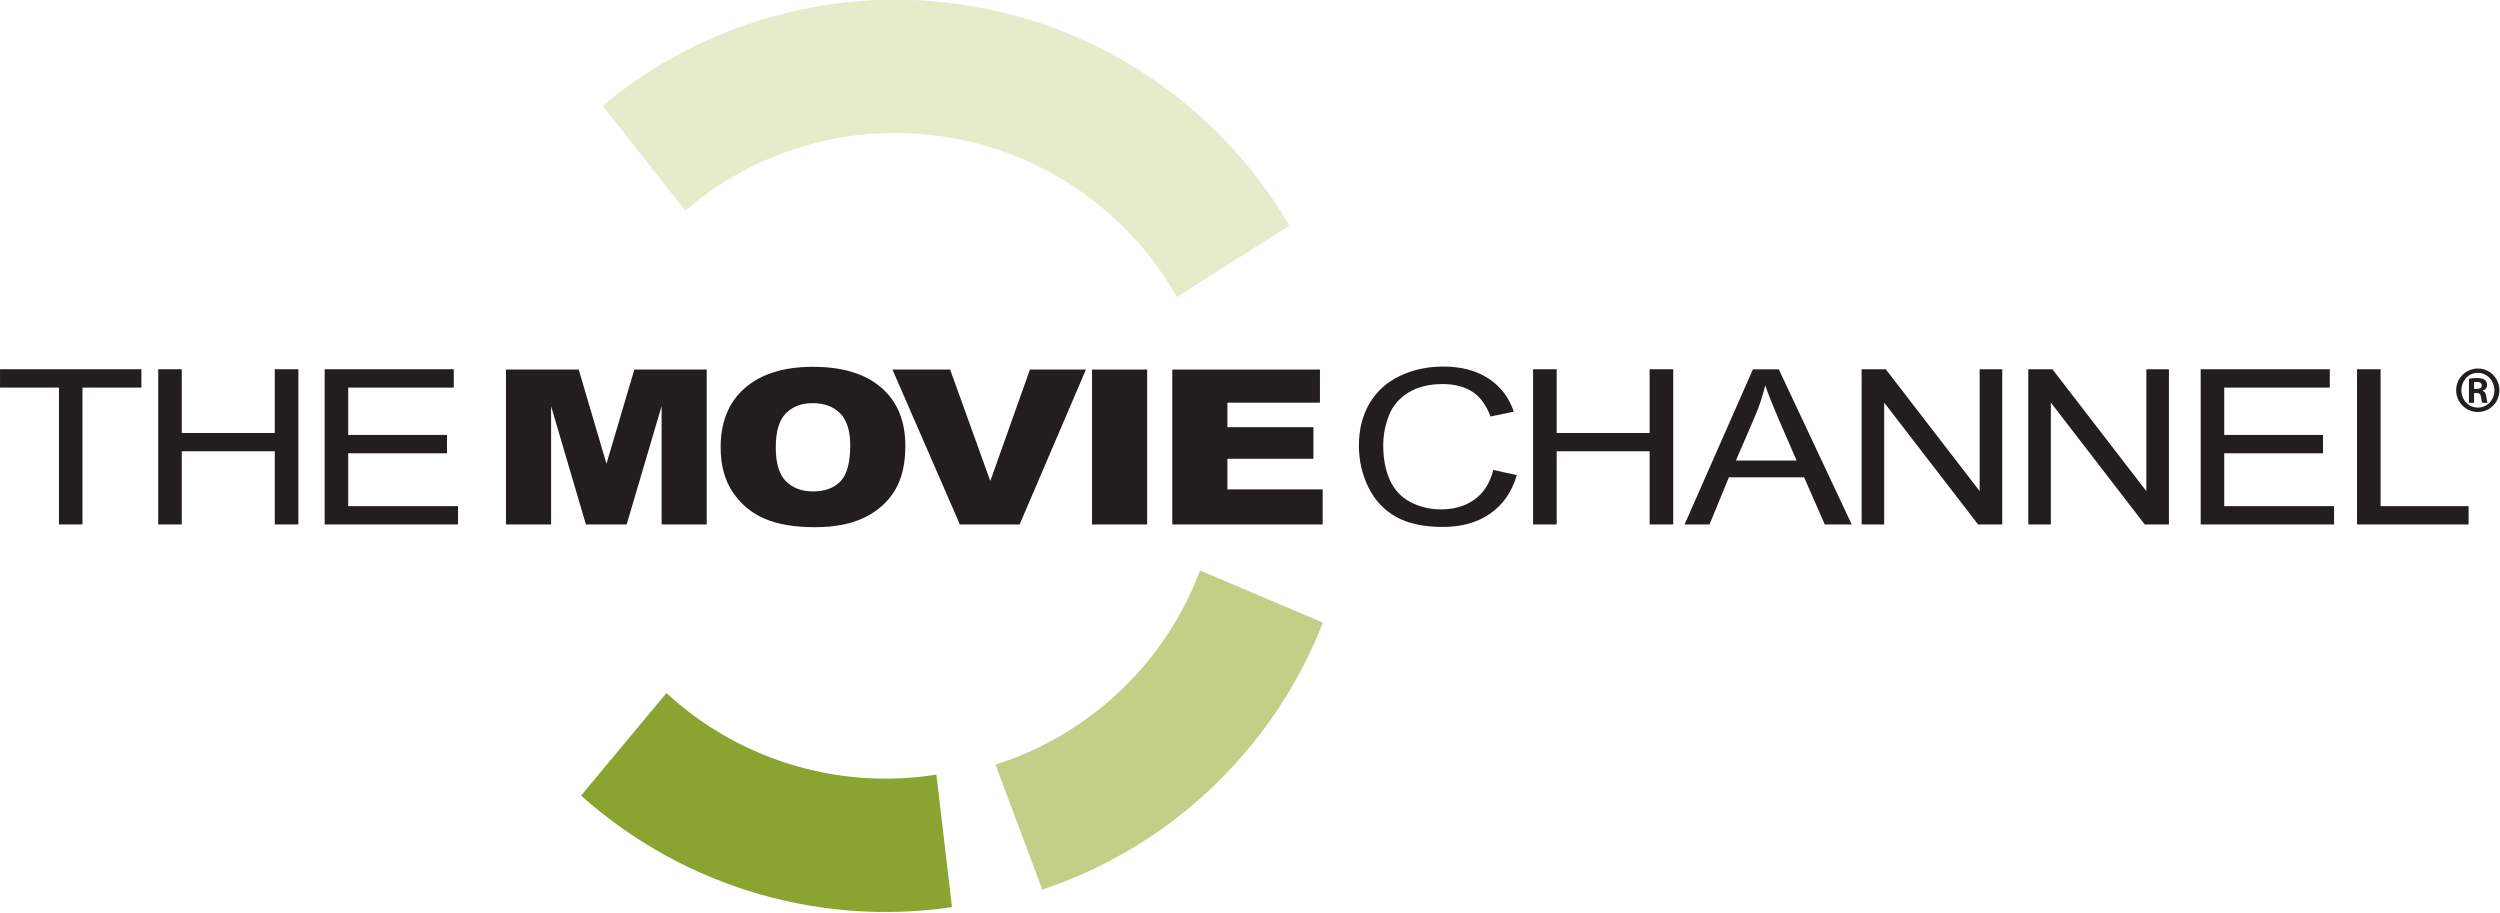
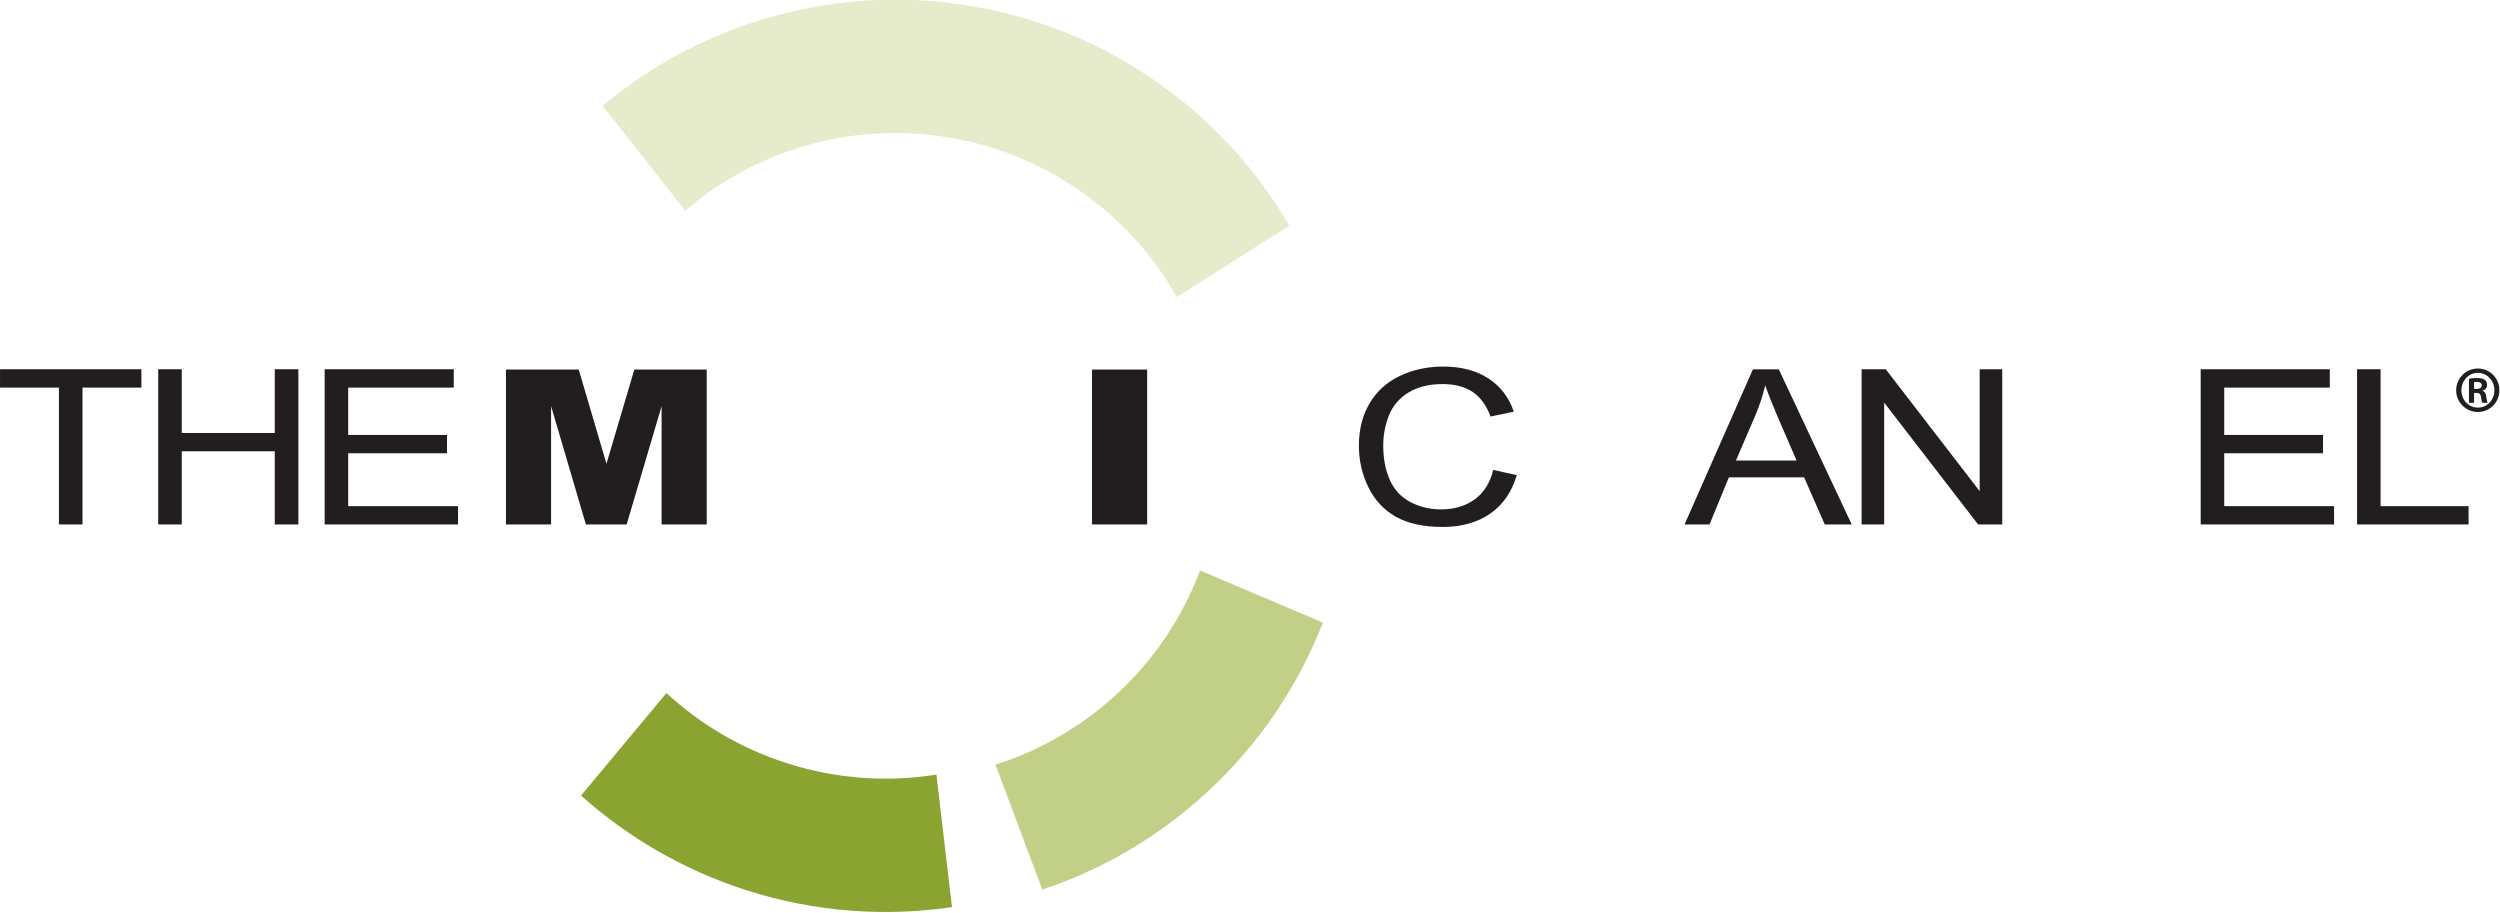
<svg xmlns="http://www.w3.org/2000/svg" xmlns:ns1="http://sodipodi.sourceforge.net/DTD/sodipodi-0.dtd" xmlns:ns2="http://www.inkscape.org/namespaces/inkscape" width="1000" height="365.048" id="svg2" ns1:version="0.32" ns2:version="0.92.3 (2405546, 2018-03-11)" version="1.0" ns2:output_extension="org.inkscape.output.svg.inkscape" ns1:docname="The_Movie_Channel_2006.svg">
  <defs id="defs665" />
  <ns1:namedview pagecolor="#ffffff" bordercolor="#666666" borderopacity="1" objecttolerance="10" gridtolerance="10" guidetolerance="10" ns2:pageopacity="0" ns2:pageshadow="2" ns2:window-width="1366" ns2:window-height="705" id="namedview663" showgrid="false" ns2:zoom="0.70710678" ns2:cx="478.09409" ns2:cy="95.916906" ns2:window-x="-8" ns2:window-y="-8" ns2:window-maximized="1" ns2:current-layer="layer1" />
  <g ns2:label="Layer 1" ns2:groupmode="layer" id="layer1" transform="translate(144.109,-554.626)">
    <g id="g9440" clip-path="url(#id55)" transform="matrix(1,0,0,-1,155.557,799.811)">
      <g id="g9442" transform="translate(292.23,532.309)" />
    </g>
    <g id="g11042" clip-path="url(#id82)" transform="matrix(1,0,0,-1,155.557,799.811)" />
    <g id="g729" transform="matrix(1.18,0,0,1.18,25.981,-165.807)">
      <g transform="matrix(20.673,0,0,-20.673,-3372.506,5288.011)" clip-path="url(#id295)" id="g75076">
        <g transform="translate(196.424,228.506)" id="g75078">
          <path ns2:connector-curvature="0" style="fill:#c2d087;fill-rule:nonzero;stroke:none" d="m -23.17,-16.833 -0.768,2.049 c 0.717,0.228 1.397,0.611 1.987,1.155 0.63,0.579 1.085,1.278 1.368,2.029 l 2.014,-0.855 c -0.401,-1.027 -1.034,-1.983 -1.901,-2.783 -0.803,-0.741 -1.727,-1.27 -2.7,-1.595" id="path75080" />
        </g>
      </g>
      <g transform="matrix(20.673,0,0,-20.673,-3372.506,5288.011)" clip-path="url(#id296)" id="g75082">
        <g transform="translate(198.63,238.222)" id="g75084">
          <path ns2:connector-curvature="0" style="fill:#e6eccb;fill-rule:nonzero;stroke:none" d="m -23.17,-16.833 c -0.37,0.654 -0.885,1.241 -1.539,1.707 -0.687,0.49 -1.449,0.79 -2.231,0.915 -0.277,0.045 -0.56,0.068 -0.846,0.068 -0.419,0 -0.845,-0.049 -1.269,-0.154 -0.831,-0.205 -1.567,-0.597 -2.175,-1.119 l -1.355,1.719 c 0.848,0.708 1.863,1.241 3.007,1.522 0.599,0.148 1.2,0.219 1.79,0.219 0.418,0 0.83,-0.036 1.235,-0.104 v 0.002 c 1.088,-0.18 2.154,-0.605 3.113,-1.288 0.89,-0.634 1.597,-1.429 2.116,-2.316 l -1.846,-1.171" id="path75086" />
        </g>
        <g transform="translate(188.861,230.048)" id="g75088">
          <path ns2:connector-curvature="0" style="fill:#8ba330;fill-rule:nonzero;stroke:none" d="m -23.17,-16.833 1.4,1.681 c 0.552,-0.51 1.222,-0.911 1.987,-1.154 0.816,-0.26 1.648,-0.31 2.44,-0.183 l 0.255,-2.173 c -1.092,-0.161 -2.236,-0.084 -3.359,0.273 -1.041,0.332 -1.958,0.872 -2.723,1.556" id="path75090" />
        </g>
      </g>
      <g transform="matrix(20.673,0,0,-20.673,-3851.506,5636.011)" clip-path="url(#id297)" id="g75092">
        <g transform="translate(180.3,234.494)" id="g75094">
          <path ns2:connector-curvature="0" style="fill:#221e1f;fill-rule:nonzero;stroke:none" d="M 0,0 V 2.244 H -0.966 V 2.545 H 1.352 V 2.244 H 0.386 V 0 Z" id="path75096" />
        </g>
        <g transform="translate(181.928,234.494)" id="g75098">
          <path ns2:connector-curvature="0" style="fill:#221e1f;fill-rule:nonzero;stroke:none" d="M 0,0 V 2.545 H 0.386 V 1.5 H 1.911 V 2.545 H 2.298 V 0 H 1.911 V 1.2 H 0.386 V 0 Z" id="path75100" />
        </g>
        <g transform="translate(184.657,234.494)" id="g75102">
          <path ns2:connector-curvature="0" style="fill:#221e1f;fill-rule:nonzero;stroke:none" d="M 0,0 V 2.545 H 2.117 V 2.244 H 0.386 V 1.468 h 1.62 V 1.167 H 0.386 V 0.3 H 2.187 V 0 Z" id="path75104" />
        </g>
        <g transform="translate(187.63,237.034)" id="g75106">
          <path ns2:connector-curvature="0" style="fill:#221e1f;fill-rule:nonzero;stroke:none" d="M 0,0 H 1.193 L 1.648,-1.545 2.105,0 h 1.187 v -2.54 h -0.74 v 1.939 L 1.979,-2.54 H 1.311 L 0.74,-0.601 V -2.54 H 0 Z" id="path75108" />
        </g>
        <g transform="translate(192.054,235.758)" id="g75110">
-           <path ns2:connector-curvature="0" style="fill:#221e1f;fill-rule:nonzero;stroke:none" d="m 0,0 c 0,-0.257 0.055,-0.441 0.164,-0.553 0.11,-0.112 0.259,-0.169 0.448,-0.169 0.193,0 0.343,0.055 0.449,0.165 0.107,0.11 0.16,0.307 0.16,0.592 0,0.239 -0.056,0.414 -0.167,0.525 C 0.944,0.67 0.793,0.725 0.603,0.725 0.422,0.725 0.276,0.669 0.165,0.557 0.055,0.445 0,0.259 0,0 m -0.904,0.004 c 0,0.415 0.133,0.739 0.399,0.97 0.266,0.231 0.636,0.347 1.11,0.347 C 1.092,1.321 1.467,1.208 1.73,0.98 1.993,0.753 2.125,0.434 2.125,0.025 2.125,-0.272 2.068,-0.516 1.953,-0.706 1.837,-0.897 1.671,-1.045 1.454,-1.151 1.237,-1.256 0.966,-1.309 0.641,-1.309 c -0.329,0 -0.602,0.045 -0.818,0.137 -0.216,0.091 -0.392,0.236 -0.526,0.434 -0.134,0.197 -0.201,0.445 -0.201,0.742" id="path75112" />
-         </g>
+           </g>
        <g transform="translate(193.967,237.034)" id="g75114">
-           <path ns2:connector-curvature="0" style="fill:#221e1f;fill-rule:nonzero;stroke:none" d="M 0,0 H 0.946 L 1.605,-1.828 2.255,0 H 3.173 L 2.086,-2.54 h -0.98 z" id="path75116" />
-         </g>
+           </g>
        <path ns2:connector-curvature="0" style="fill:#221e1f;fill-rule:nonzero;stroke:none" d="m 197.24,237.034 h 0.904 v -2.54 h -0.904 z" id="path75118" />
        <g transform="translate(198.556,237.034)" id="g75120">
-           <path ns2:connector-curvature="0" style="fill:#221e1f;fill-rule:nonzero;stroke:none" d="M 0,0 H 2.421 V -0.543 H 0.904 v -0.402 h 1.41 V -1.463 H 0.904 V -1.965 H 2.466 V -2.54 H 0 Z" id="path75122" />
-         </g>
+           </g>
        <g transform="translate(203.819,235.388)" id="g75124">
          <path ns2:connector-curvature="0" style="fill:#221e1f;fill-rule:nonzero;stroke:none" d="m 0,0 0.386,-0.085 c -0.081,-0.276 -0.227,-0.487 -0.438,-0.633 -0.211,-0.145 -0.47,-0.217 -0.775,-0.217 -0.315,0 -0.572,0.056 -0.77,0.167 -0.197,0.112 -0.348,0.274 -0.451,0.485 -0.104,0.212 -0.155,0.439 -0.155,0.682 0,0.265 0.058,0.496 0.175,0.693 0.116,0.198 0.282,0.347 0.497,0.45 0.216,0.102 0.452,0.153 0.711,0.153 0.293,0 0.539,-0.064 0.739,-0.194 0.2,-0.13 0.339,-0.312 0.418,-0.546 L -0.045,0.876 c -0.068,0.185 -0.167,0.32 -0.296,0.405 -0.129,0.084 -0.292,0.127 -0.488,0.127 -0.225,0 -0.414,-0.047 -0.565,-0.141 -0.151,-0.094 -0.257,-0.22 -0.318,-0.378 -0.062,-0.158 -0.092,-0.32 -0.092,-0.488 0,-0.217 0.036,-0.405 0.109,-0.567 0.072,-0.161 0.185,-0.282 0.339,-0.362 0.153,-0.08 0.319,-0.119 0.498,-0.119 0.217,0 0.401,0.054 0.552,0.163 0.15,0.108 0.253,0.27 0.306,0.484" id="path75126" />
        </g>
        <g transform="translate(204.472,234.494)" id="g75128">
-           <path ns2:connector-curvature="0" style="fill:#221e1f;fill-rule:nonzero;stroke:none" d="M 0,0 V 2.545 H 0.387 V 1.5 H 1.911 V 2.545 H 2.298 V 0 H 1.911 V 1.2 H 0.387 V 0 Z" id="path75130" />
-         </g>
+           </g>
        <g transform="translate(207.798,235.542)" id="g75132">
          <path ns2:connector-curvature="0" style="fill:#221e1f;fill-rule:nonzero;stroke:none" d="M 0,0 H 0.995 L 0.69,0.704 C 0.598,0.918 0.528,1.095 0.481,1.233 0.441,1.068 0.388,0.904 0.32,0.743 Z M -0.842,-1.048 0.279,1.496 H 0.703 L 1.899,-1.048 H 1.457 l -0.339,0.773 h -1.233 l -0.318,-0.773 z" id="path75134" />
        </g>
        <g transform="translate(209.859,234.494)" id="g75136">
          <path ns2:connector-curvature="0" style="fill:#221e1f;fill-rule:nonzero;stroke:none" d="m 0,0 v 2.545 h 0.396 l 1.54,-1.999 v 1.999 h 0.37 V 0 H 1.91 L 0.37,1.998 V 0 Z" id="path75138" />
        </g>
        <g transform="translate(212.592,234.494)" id="g75140">
-           <path ns2:connector-curvature="0" style="fill:#221e1f;fill-rule:nonzero;stroke:none" d="m 0,0 v 2.545 h 0.396 l 1.54,-1.999 v 1.999 h 0.37 V 0 H 1.91 L 0.37,1.998 V 0 Z" id="path75142" />
-         </g>
+           </g>
        <g transform="translate(215.419,234.494)" id="g75144">
          <path ns2:connector-curvature="0" style="fill:#221e1f;fill-rule:nonzero;stroke:none" d="M 0,0 V 2.545 H 2.117 V 2.244 H 0.386 V 1.468 h 1.62 V 1.167 H 0.386 V 0.3 H 2.187 V 0 Z" id="path75146" />
        </g>
        <g transform="translate(217.983,234.494)" id="g75148">
          <path ns2:connector-curvature="0" style="fill:#221e1f;fill-rule:nonzero;stroke:none" d="M 0,0 V 2.545 H 0.386 V 0.3 H 1.829 V 0 Z" id="path75150" />
        </g>
        <g transform="translate(206.025,231.487)" id="g75152" />
        <g transform="translate(207.174,232.662)" id="g75156" />
        <g transform="translate(208.695,232.199)" id="g75160" />
        <g transform="translate(209.348,233.008)" id="g75164" />
        <g transform="translate(210.175,232.67)" id="g75168" />
        <g transform="translate(211.319,232.365)" id="g75172" />
        <g transform="translate(213.111,233.077)" id="g75176" />
        <g transform="translate(213.378,232.662)" id="g75180" />
        <g transform="translate(214.693,232.382)" id="g75184" />
        <g transform="translate(216.844,231.487)" id="g75188" />
        <g transform="translate(217.993,232.662)" id="g75192" />
        <g transform="translate(219.514,232.199)" id="g75196" />
        <g transform="translate(220.167,233.008)" id="g75200" />
        <g transform="translate(220.994,232.67)" id="g75204" />
        <g transform="translate(222.12,231.704)" id="g75208" />
        <g transform="translate(223.168,232.662)" id="g75212" />
        <g transform="translate(224.688,232.199)" id="g75216" />
        <g transform="translate(225.532,232.67)" id="g75220" />
        <g transform="translate(226.668,232.382)" id="g75224" />
        <g transform="translate(227.566,232.365)" id="g75228" />
        <g transform="translate(219.902,236.716)" id="g75232">
          <path ns2:connector-curvature="0" style="fill:#221e1f;fill-rule:nonzero;stroke:none" d="m 0,0 h 0.04 c 0.048,0 0.086,0.016 0.086,0.057 0,0.033 -0.023,0.058 -0.08,0.058 -0.021,0 -0.035,0 -0.046,-0.001 z m 0,-0.227 h -0.084 v 0.394 c 0.032,0.005 0.067,0.012 0.127,0.012 0.068,0 0.109,-0.012 0.136,-0.032 C 0.201,0.129 0.213,0.103 0.213,0.062 0.213,0.014 0.18,-0.019 0.137,-0.03 V -0.033 C 0.172,-0.04 0.194,-0.071 0.201,-0.13 0.208,-0.191 0.216,-0.215 0.223,-0.227 H 0.136 c -0.01,0.014 -0.016,0.048 -0.024,0.102 -0.006,0.043 -0.031,0.06 -0.074,0.06 H 0 Z m 0.06,0.491 c -0.149,0 -0.268,-0.128 -0.268,-0.286 0,-0.16 0.119,-0.284 0.27,-0.284 0.15,-0.002 0.271,0.124 0.271,0.284 0,0.158 -0.121,0.286 -0.271,0.286 z m 0.003,0.071 c 0.196,0 0.352,-0.16 0.352,-0.356 0,-0.199 -0.156,-0.357 -0.353,-0.357 -0.196,0 -0.356,0.158 -0.356,0.357 0,0.196 0.16,0.356 0.356,0.356 z" id="path75234" />
        </g>
      </g>
    </g>
  </g>
</svg>